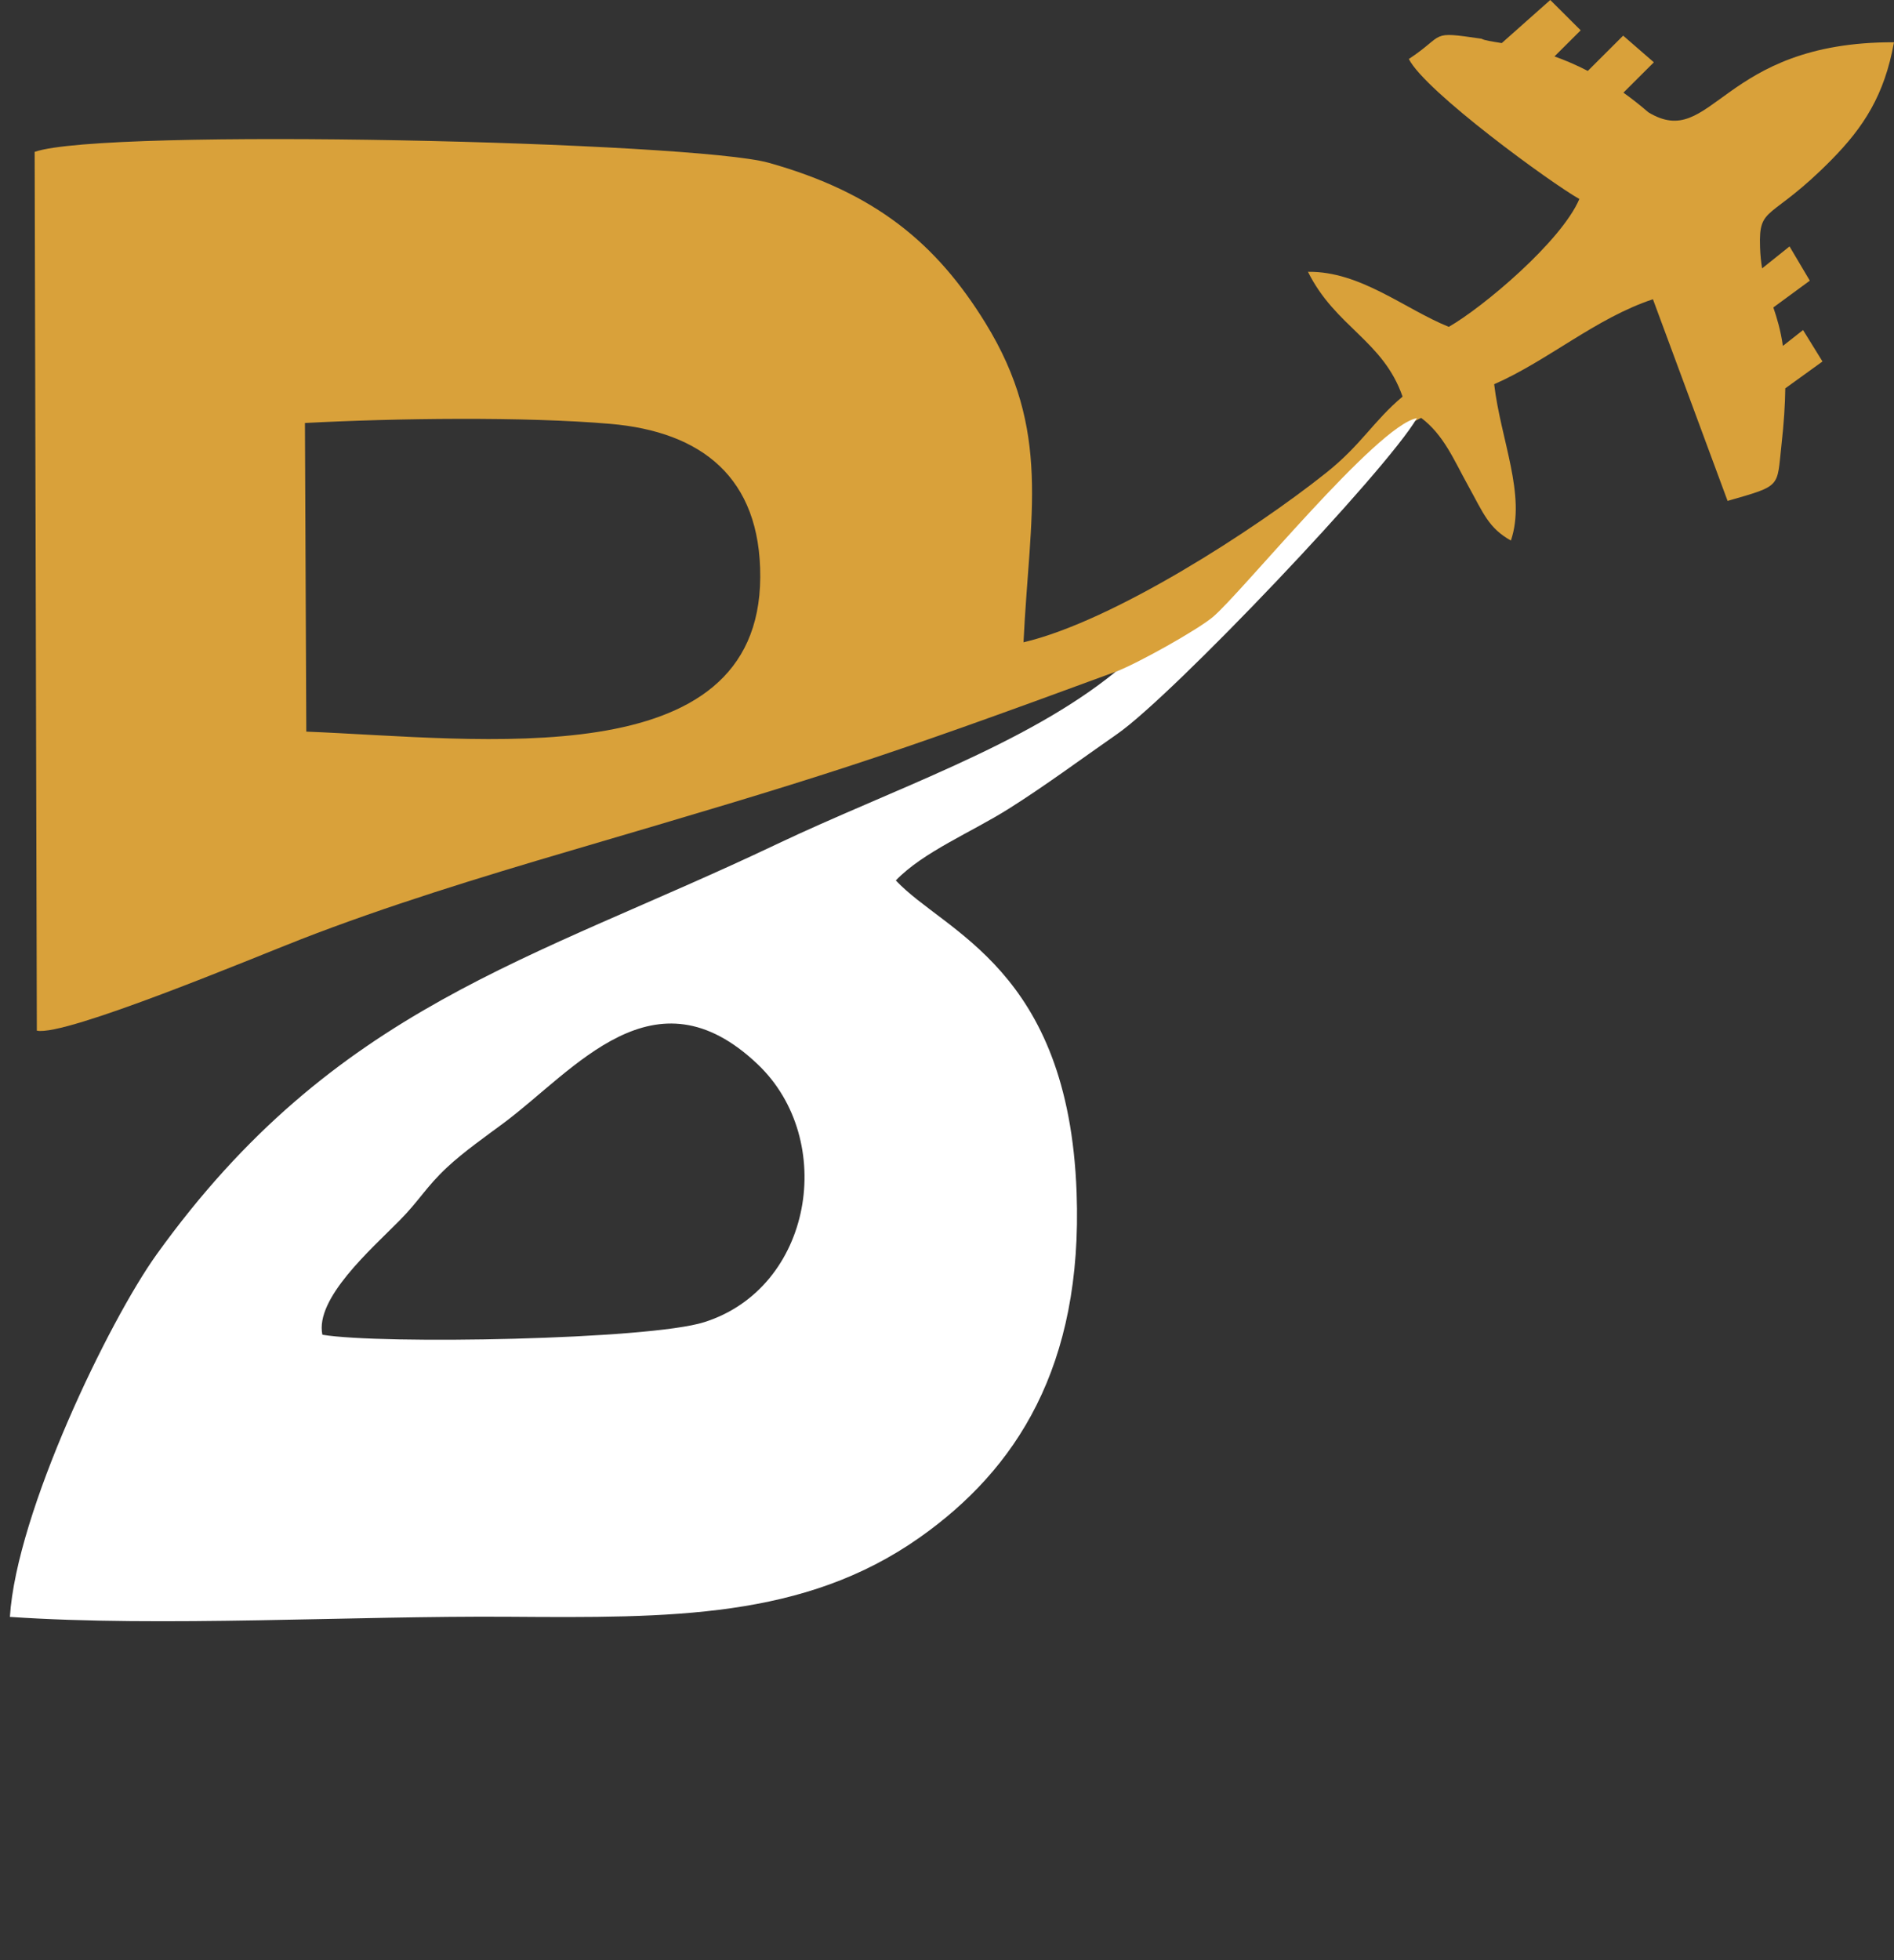
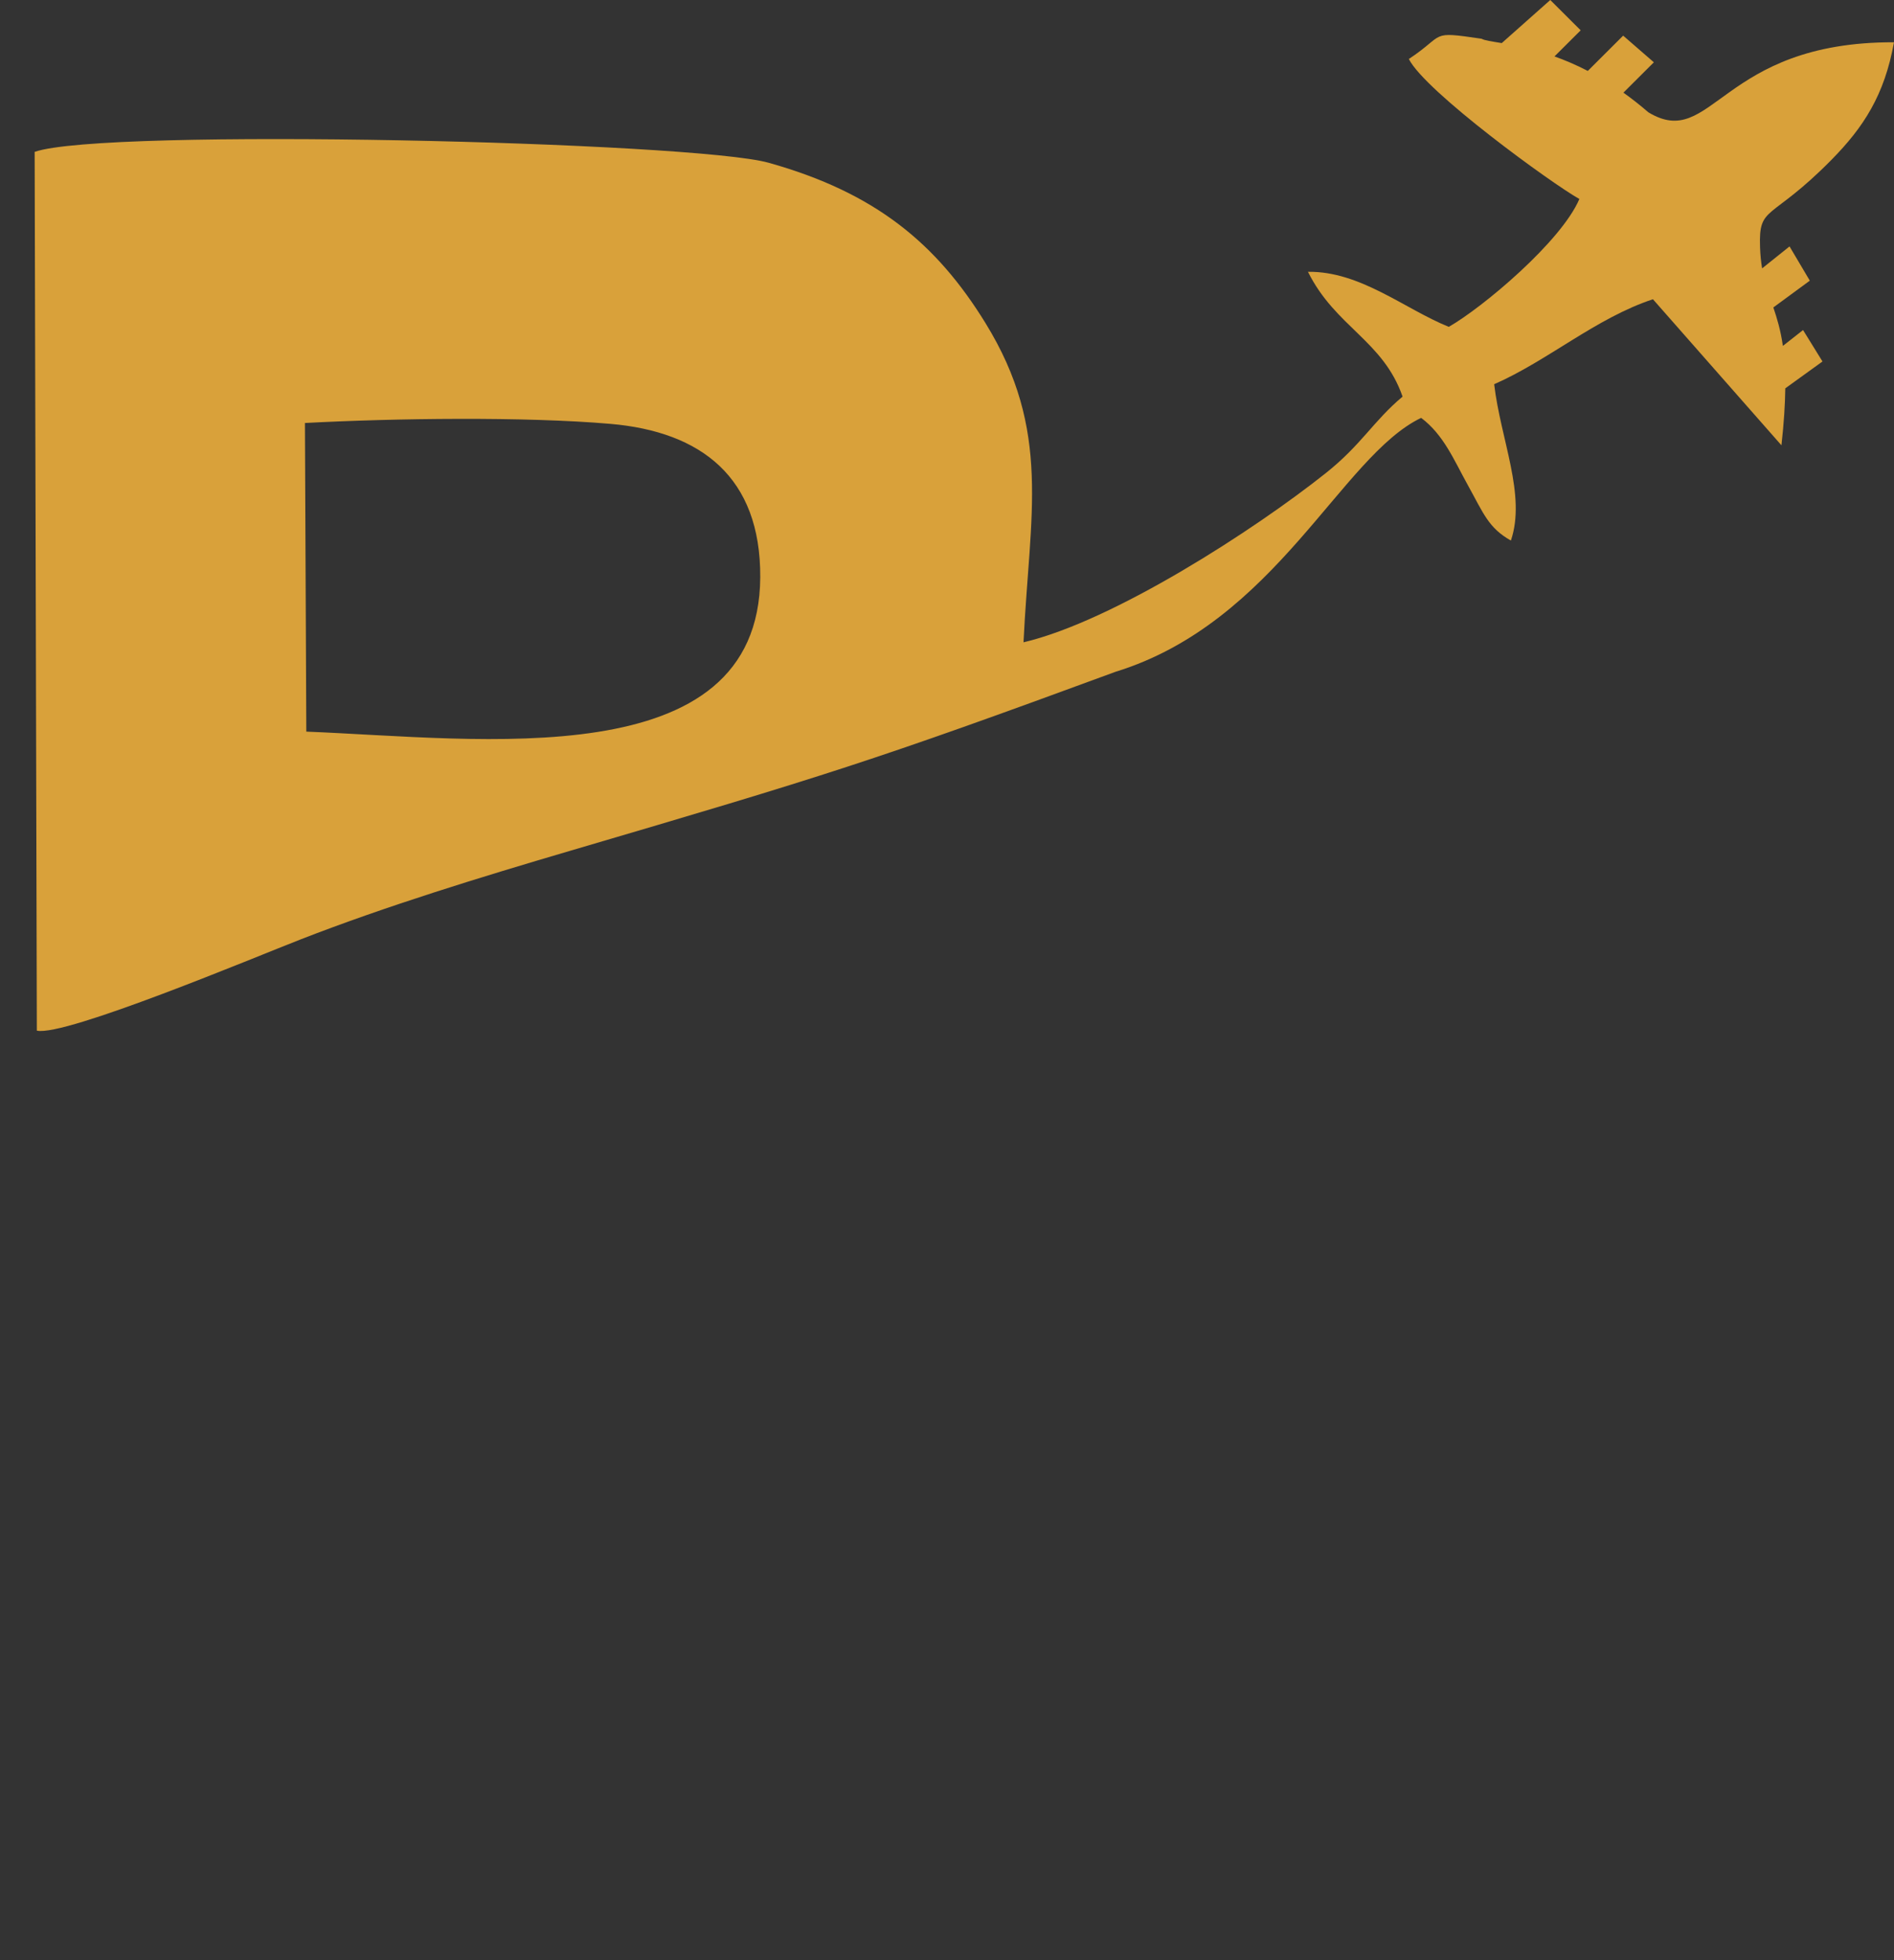
<svg xmlns="http://www.w3.org/2000/svg" width="58" height="60" viewBox="0 0 58 60" fill="none">
  <rect x="0" y="0" width="58" height="60" fill="#333333" stroke="none" />
-   <path fill-rule="evenodd" clip-rule="evenodd" d="M9.38 22.395L9.338 12.948C12.063 12.802 16.082 12.748 18.697 12.975C21.465 13.215 23.297 14.599 23.281 17.67C23.248 23.786 14.688 22.603 9.38 22.395H9.38ZM54.597 10.588L55.215 10.103L55.81 11.065L54.671 11.887C54.665 12.37 54.63 12.941 54.553 13.63C54.409 14.929 54.569 14.855 52.904 15.333L50.618 9.16C48.877 9.735 47.402 11.04 45.756 11.761C45.955 13.46 46.741 15.156 46.268 16.546C45.58 16.158 45.432 15.72 44.945 14.841C44.519 14.073 44.212 13.312 43.52 12.791C41.067 13.965 39.078 19.046 34.165 20.562C26.703 23.307 25.22 23.761 17.486 26.035C14.712 26.85 11.826 27.736 9.214 28.752C7.817 29.295 1.989 31.738 1.128 31.548L1.061 4.649C3.174 3.904 21.241 4.339 23.538 4.982C26.822 5.901 28.684 7.466 30.177 9.887C32.214 13.193 31.53 15.732 31.343 19.661C34.096 19.014 38.419 16.217 40.602 14.48C41.702 13.604 42.05 12.895 42.951 12.14C42.354 10.422 40.895 10.011 40.054 8.32C41.658 8.298 43.007 9.455 44.366 10.005C45.408 9.41 47.808 7.396 48.365 6.091C47.535 5.629 43.643 2.801 43.143 1.806C44.29 1.048 43.742 0.947 45.37 1.186C45.458 1.237 45.673 1.267 45.988 1.319L47.474 0L48.405 0.928L47.603 1.727C47.921 1.841 48.264 1.985 48.623 2.171L49.706 1.091L50.646 1.907L49.714 2.836C49.964 3.014 50.219 3.214 50.477 3.437C52.449 4.632 52.673 1.279 58 1.294C57.708 2.913 57.068 3.895 56.084 4.893C54.208 6.797 53.852 6.261 53.898 7.568C53.906 7.812 53.929 8.023 53.961 8.215L54.801 7.543L55.422 8.591L54.305 9.411C54.417 9.741 54.527 10.1 54.597 10.588L54.597 10.588Z" fill="#D9A13A" />
-   <path fill-rule="evenodd" clip-rule="evenodd" d="M9.872 40.856C9.642 39.748 11.355 38.249 12.228 37.367C12.853 36.735 13.047 36.332 13.69 35.733C14.203 35.253 14.907 34.761 15.428 34.373C17.605 32.751 20.033 29.564 23.203 32.578C25.642 34.897 24.888 39.423 21.563 40.472C19.856 41.011 11.655 41.156 9.872 40.856V40.856ZM34.165 20.562C31.393 22.816 27.297 24.171 23.778 25.844C16.263 29.417 10.246 30.811 4.795 38.4C3.338 40.429 0.505 46.284 0.303 49.493C4.975 49.81 10.772 49.455 15.595 49.489C20.541 49.524 24.62 49.556 28.158 47.066C31.111 44.987 33.164 41.839 32.969 36.503C32.719 29.643 28.917 28.54 27.433 26.95C28.267 26.08 29.75 25.475 30.887 24.758C32.006 24.053 33.054 23.274 34.221 22.461C35.926 21.271 42.446 14.416 43.39 12.8C42.172 13.015 38.001 18.172 37.136 18.891C36.657 19.288 34.847 20.304 34.165 20.562V20.562Z" fill="white" />
+   <path fill-rule="evenodd" clip-rule="evenodd" d="M9.38 22.395L9.338 12.948C12.063 12.802 16.082 12.748 18.697 12.975C21.465 13.215 23.297 14.599 23.281 17.67C23.248 23.786 14.688 22.603 9.38 22.395H9.38ZM54.597 10.588L55.215 10.103L55.81 11.065L54.671 11.887C54.665 12.37 54.63 12.941 54.553 13.63L50.618 9.16C48.877 9.735 47.402 11.04 45.756 11.761C45.955 13.46 46.741 15.156 46.268 16.546C45.58 16.158 45.432 15.72 44.945 14.841C44.519 14.073 44.212 13.312 43.52 12.791C41.067 13.965 39.078 19.046 34.165 20.562C26.703 23.307 25.22 23.761 17.486 26.035C14.712 26.85 11.826 27.736 9.214 28.752C7.817 29.295 1.989 31.738 1.128 31.548L1.061 4.649C3.174 3.904 21.241 4.339 23.538 4.982C26.822 5.901 28.684 7.466 30.177 9.887C32.214 13.193 31.53 15.732 31.343 19.661C34.096 19.014 38.419 16.217 40.602 14.48C41.702 13.604 42.05 12.895 42.951 12.14C42.354 10.422 40.895 10.011 40.054 8.32C41.658 8.298 43.007 9.455 44.366 10.005C45.408 9.41 47.808 7.396 48.365 6.091C47.535 5.629 43.643 2.801 43.143 1.806C44.29 1.048 43.742 0.947 45.37 1.186C45.458 1.237 45.673 1.267 45.988 1.319L47.474 0L48.405 0.928L47.603 1.727C47.921 1.841 48.264 1.985 48.623 2.171L49.706 1.091L50.646 1.907L49.714 2.836C49.964 3.014 50.219 3.214 50.477 3.437C52.449 4.632 52.673 1.279 58 1.294C57.708 2.913 57.068 3.895 56.084 4.893C54.208 6.797 53.852 6.261 53.898 7.568C53.906 7.812 53.929 8.023 53.961 8.215L54.801 7.543L55.422 8.591L54.305 9.411C54.417 9.741 54.527 10.1 54.597 10.588L54.597 10.588Z" fill="#D9A13A" />
</svg>